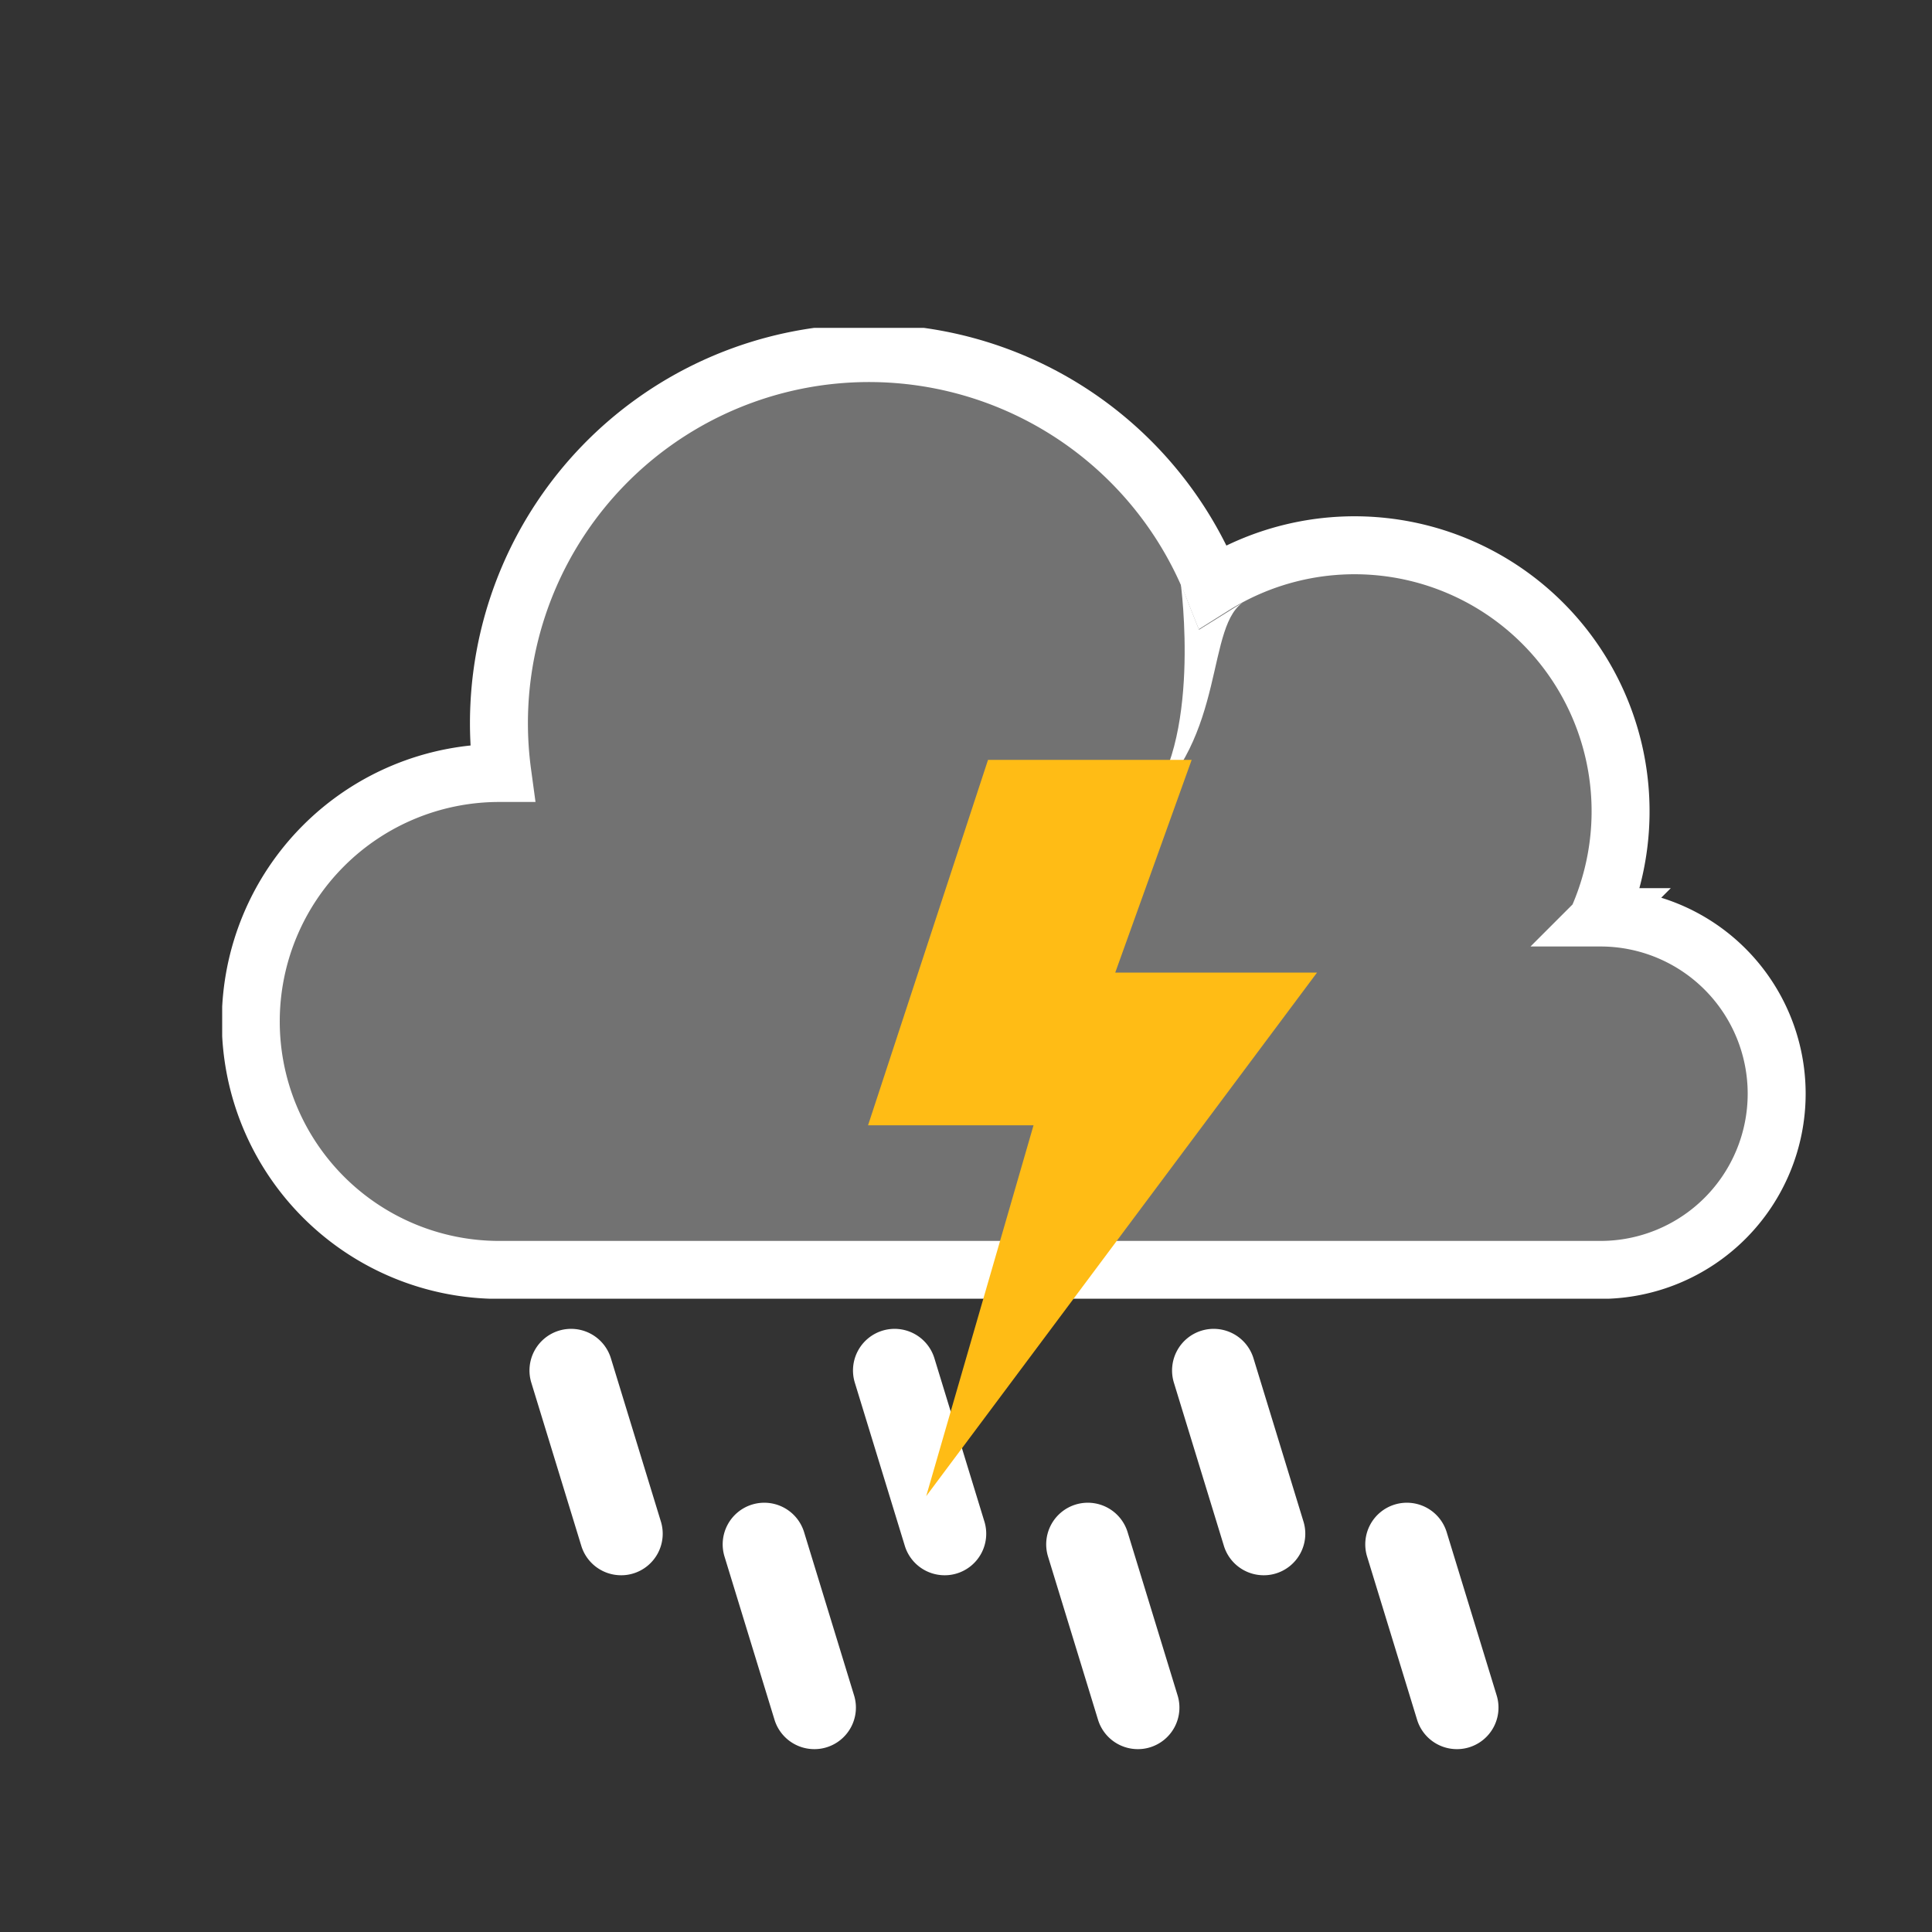
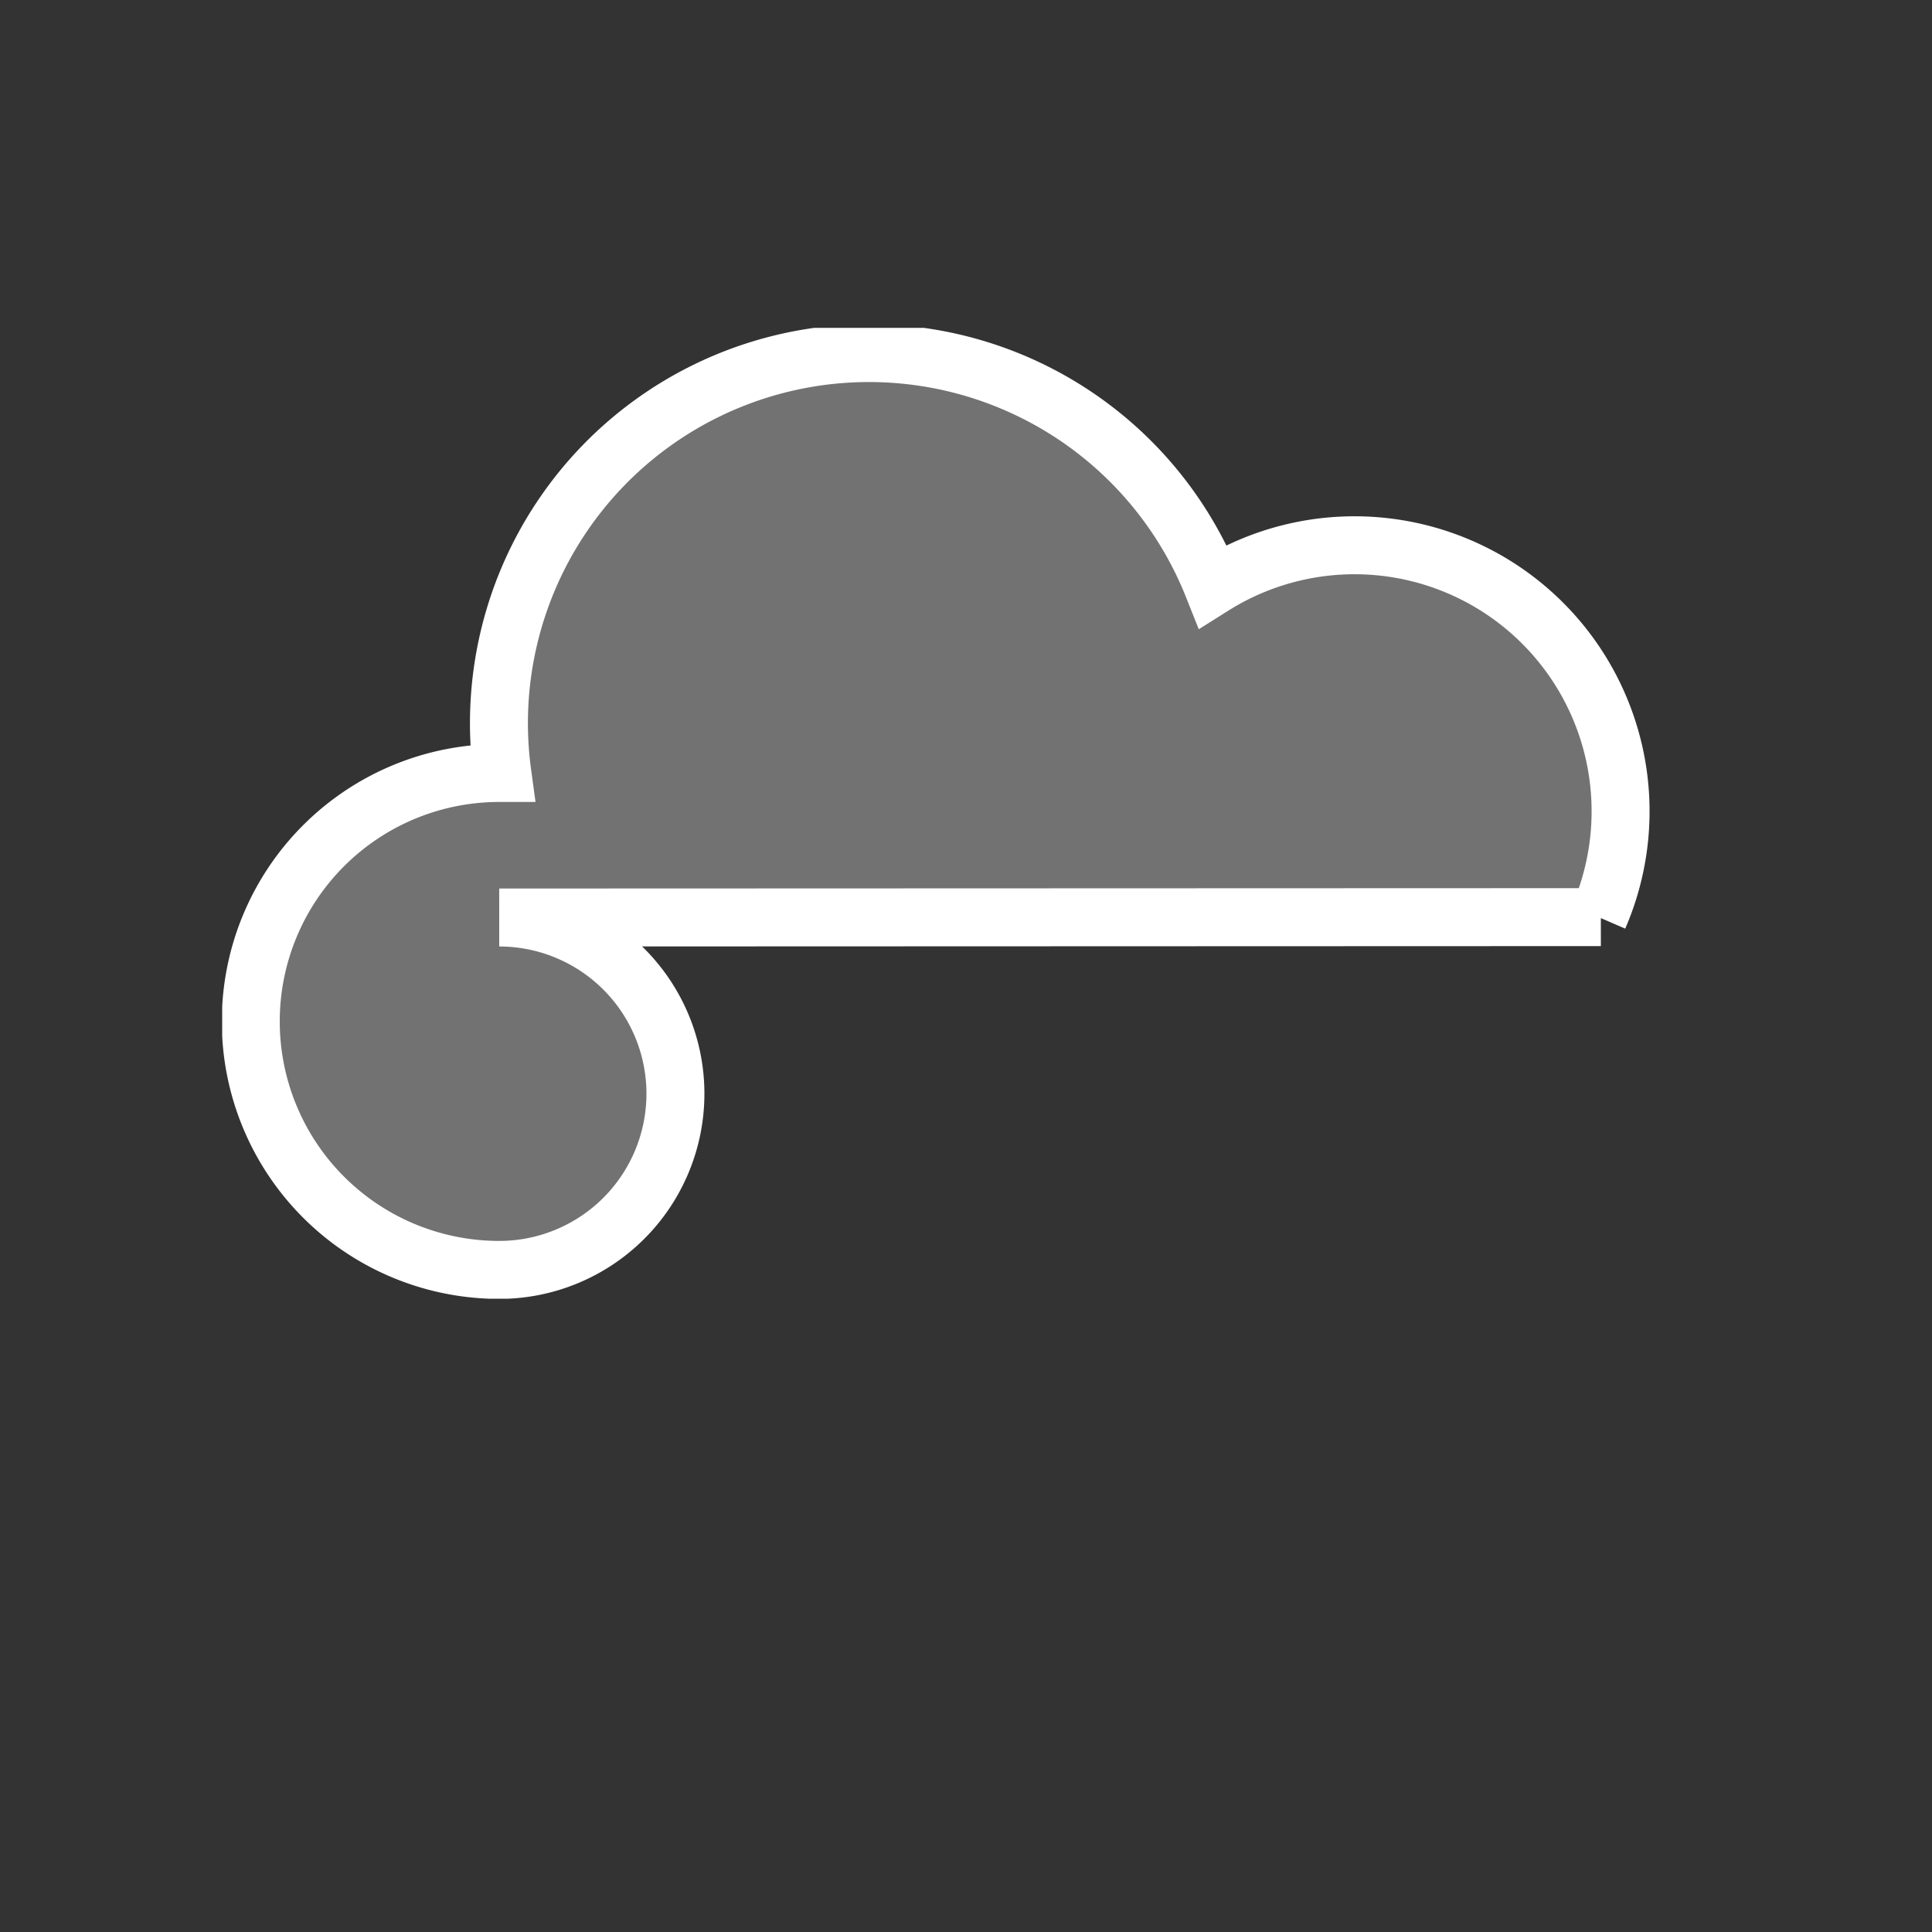
<svg xmlns="http://www.w3.org/2000/svg" xmlns:xlink="http://www.w3.org/1999/xlink" viewBox="0 0 200 200">
  <rect x="0" y="0" width="200" height="200" fill="#333333" stroke="none" />
  <defs>
    <style>.cls-1{fill:#fff;}.cls-2{fill:#ffbc15;}.cls-3{fill:#727272;stroke:#fff;stroke-miterlimit:10;stroke-width:6px;}</style>
    <symbol id="Pluis" data-name="Pluis" viewBox="0 0 13.81 25.55">
-       <path class="cls-1" d="M3.05.19A4.31,4.31,0,0,0,.19,5.57L5.38,22.51a4.31,4.31,0,0,0,4.12,3,4.23,4.23,0,0,0,1.26-.19A4.3,4.3,0,0,0,13.62,20L8.43,3.05A4.31,4.31,0,0,0,3.05.19Z" />
-     </symbol>
+       </symbol>
    <symbol id="FORTE_PLUIS" data-name="FORTE PLUIS" viewBox="0 0 100.33 43.55">
      <use width="13.81" height="25.55" xlink:href="#Pluis" />
      <use width="13.81" height="25.55" transform="translate(20 18)" xlink:href="#Pluis" />
      <use width="13.81" height="25.55" transform="translate(33.49)" xlink:href="#Pluis" />
      <use width="13.81" height="25.55" transform="translate(53.49 18)" xlink:href="#Pluis" />
      <use width="13.81" height="25.55" transform="translate(66.52)" xlink:href="#Pluis" />
      <use width="13.81" height="25.55" transform="translate(86.52 18)" xlink:href="#Pluis" />
    </symbol>
    <symbol id="nuage_leger_2" data-name="nuage_leger 2" viewBox="0 0 163.96 100.5">
-       <path class="cls-3" d="M142.72,61l-.23,0a27.54,27.54,0,0,0-39.94-34.26A38.31,38.31,0,0,0,29,46.08l-.32,0a25.72,25.72,0,0,0,0,51.44h114a18.24,18.24,0,1,0,0-36.48Z" />
+       <path class="cls-3" d="M142.72,61l-.23,0a27.54,27.54,0,0,0-39.94-34.26A38.31,38.31,0,0,0,29,46.08l-.32,0a25.72,25.72,0,0,0,0,51.44a18.24,18.24,0,1,0,0-36.48Z" />
      <g id="Calque_14-2" data-name="Calque 14">
-         <path class="cls-1" d="M99.23,26.47s2.26,16.64-3.88,23.27c8.8-7.36,6.34-19.16,10.59-21.49l-4.82,3Z" />
-       </g>
+         </g>
    </symbol>
    <symbol id="eclair" data-name="eclair" viewBox="0 0 46.48 76.22">
-       <polygon class="cls-2" points="12.42 0 0 37.83 17.13 37.83 6.02 76.22 46.48 22.02 25.59 22.02 33.5 0 12.42 0" />
-     </symbol>
+       </symbol>
  </defs>
  <title>Meteo_picto_final</title>
  <g id="Calque_104" data-name="Calque 104">
    <use width="100.33" height="43.55" transform="translate(54.81 137.56)" xlink:href="#FORTE_PLUIS" />
    <use width="163.96" height="100.5" transform="translate(23 33.94)" xlink:href="#nuage_leger_2" />
    <use width="46.48" height="76.22" transform="translate(89.86 78.66)" xlink:href="#eclair" />
  </g>
</svg>